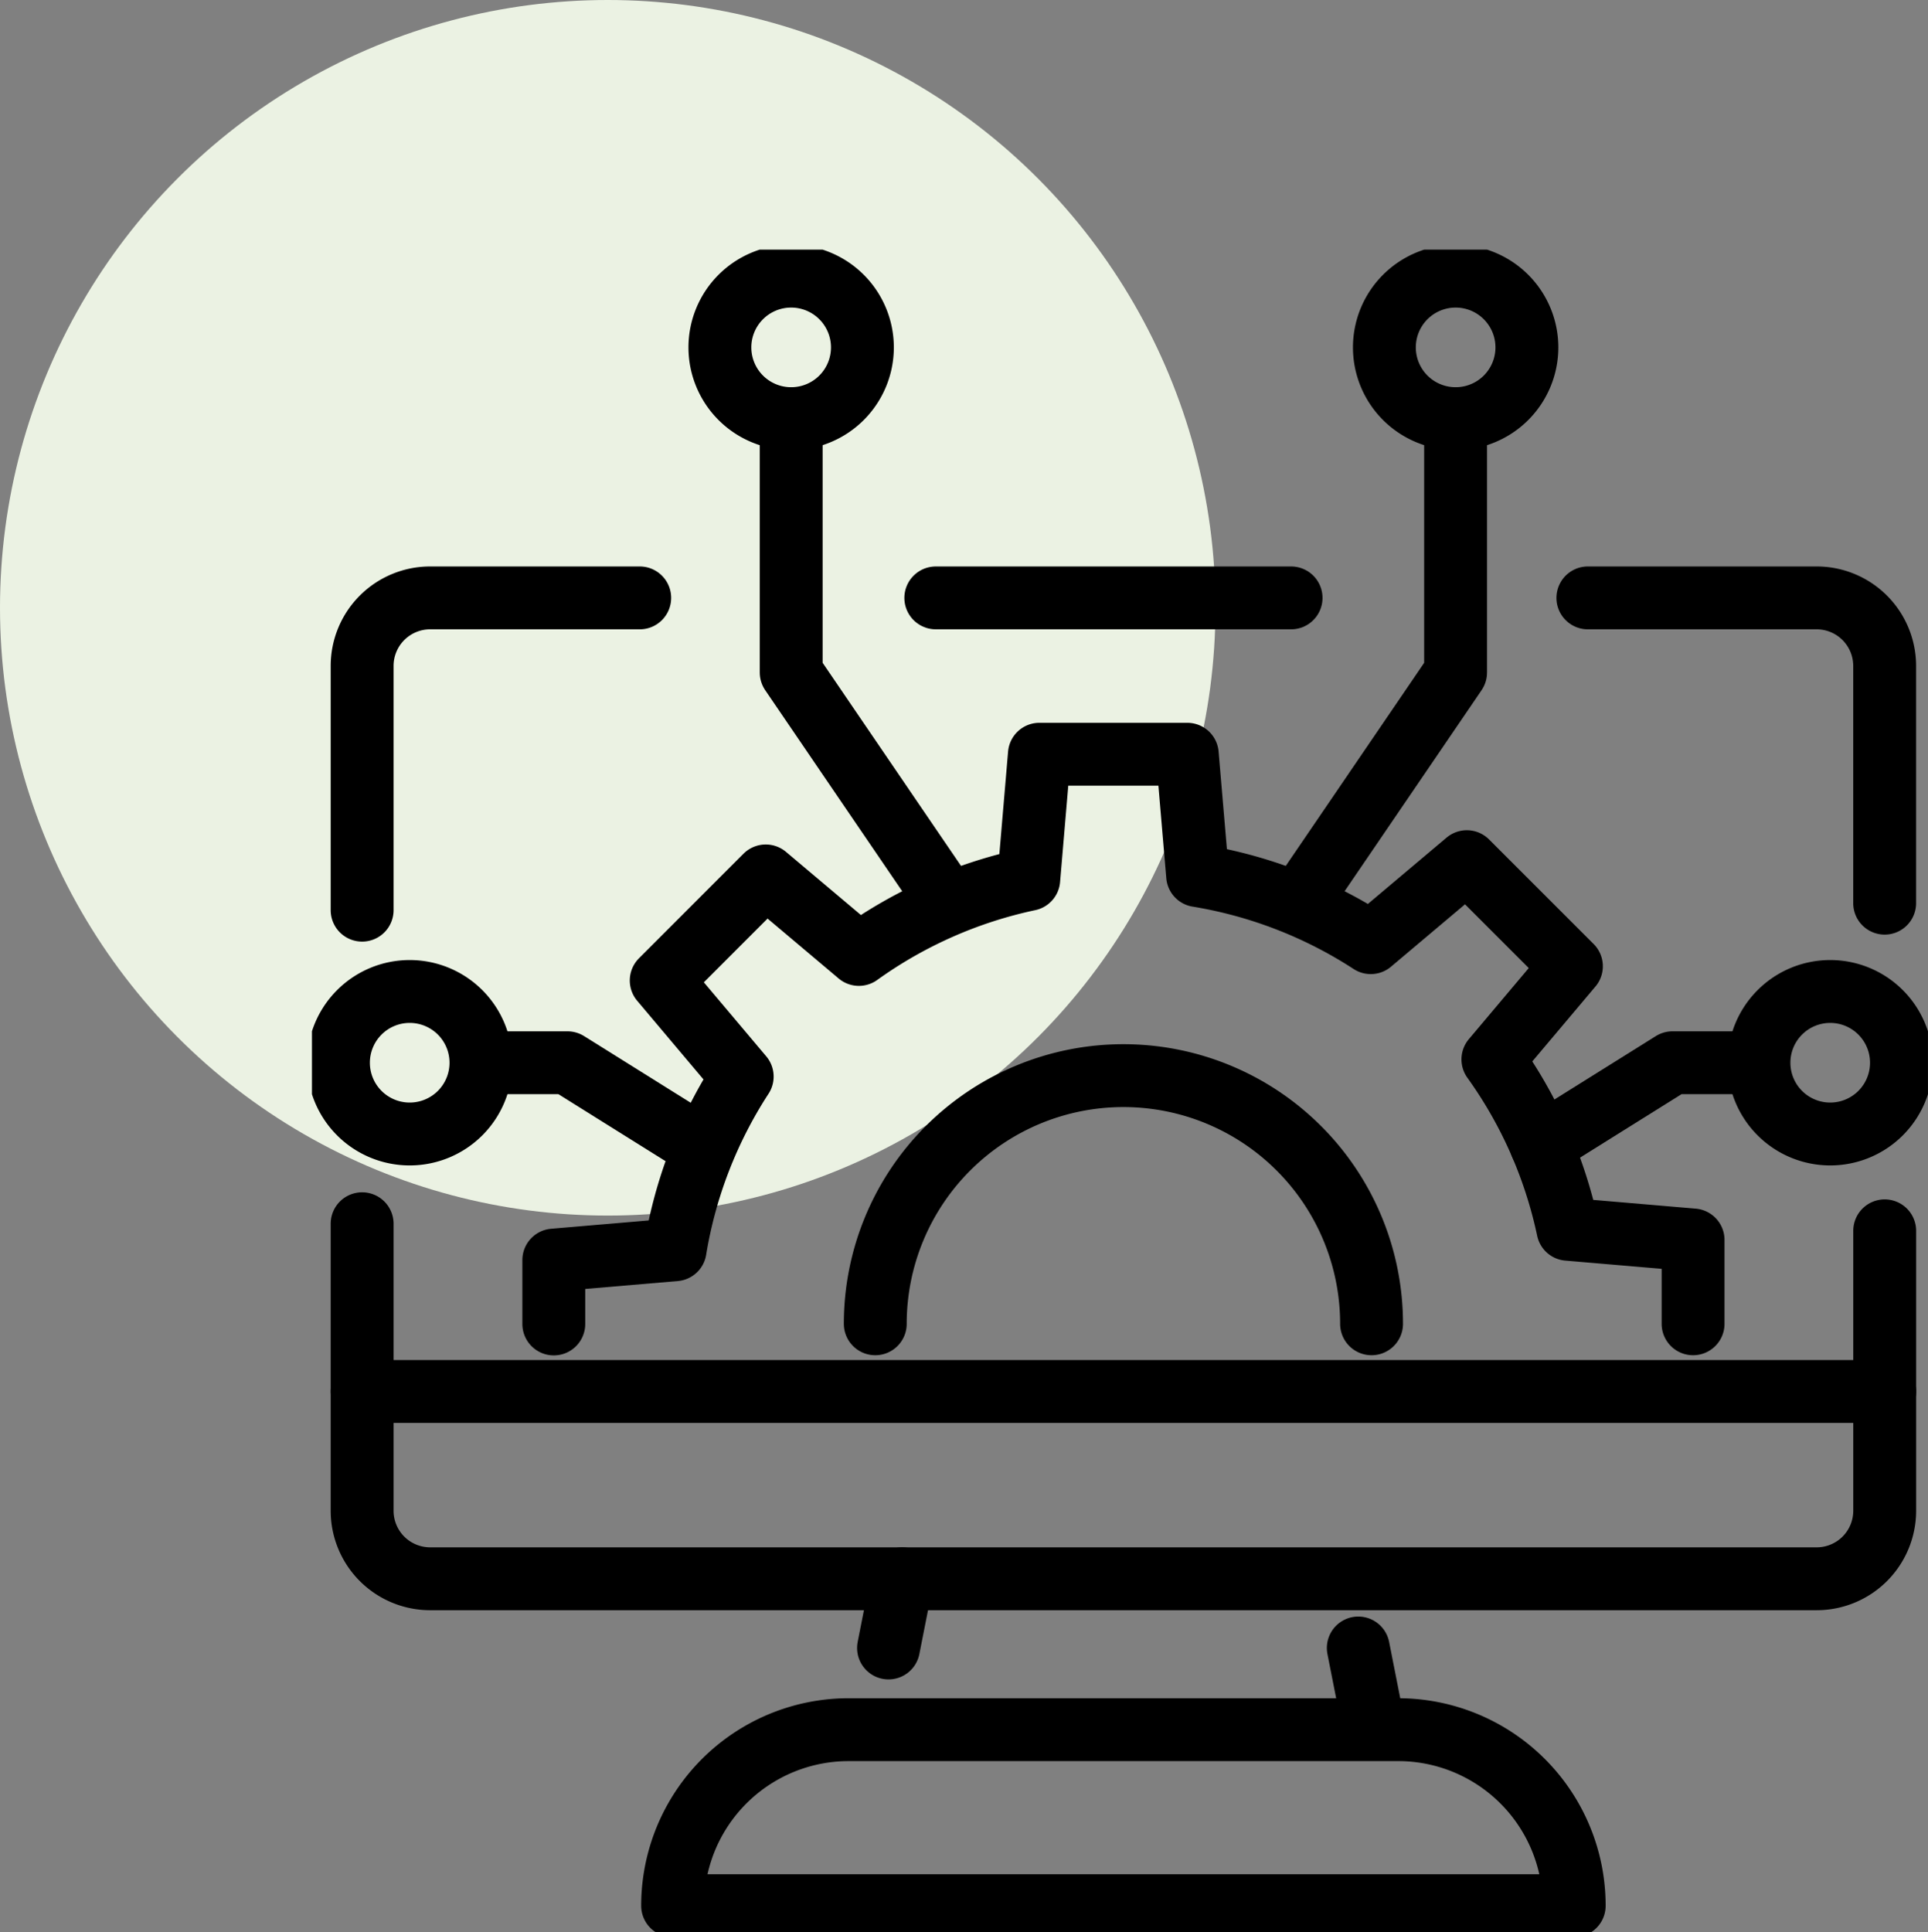
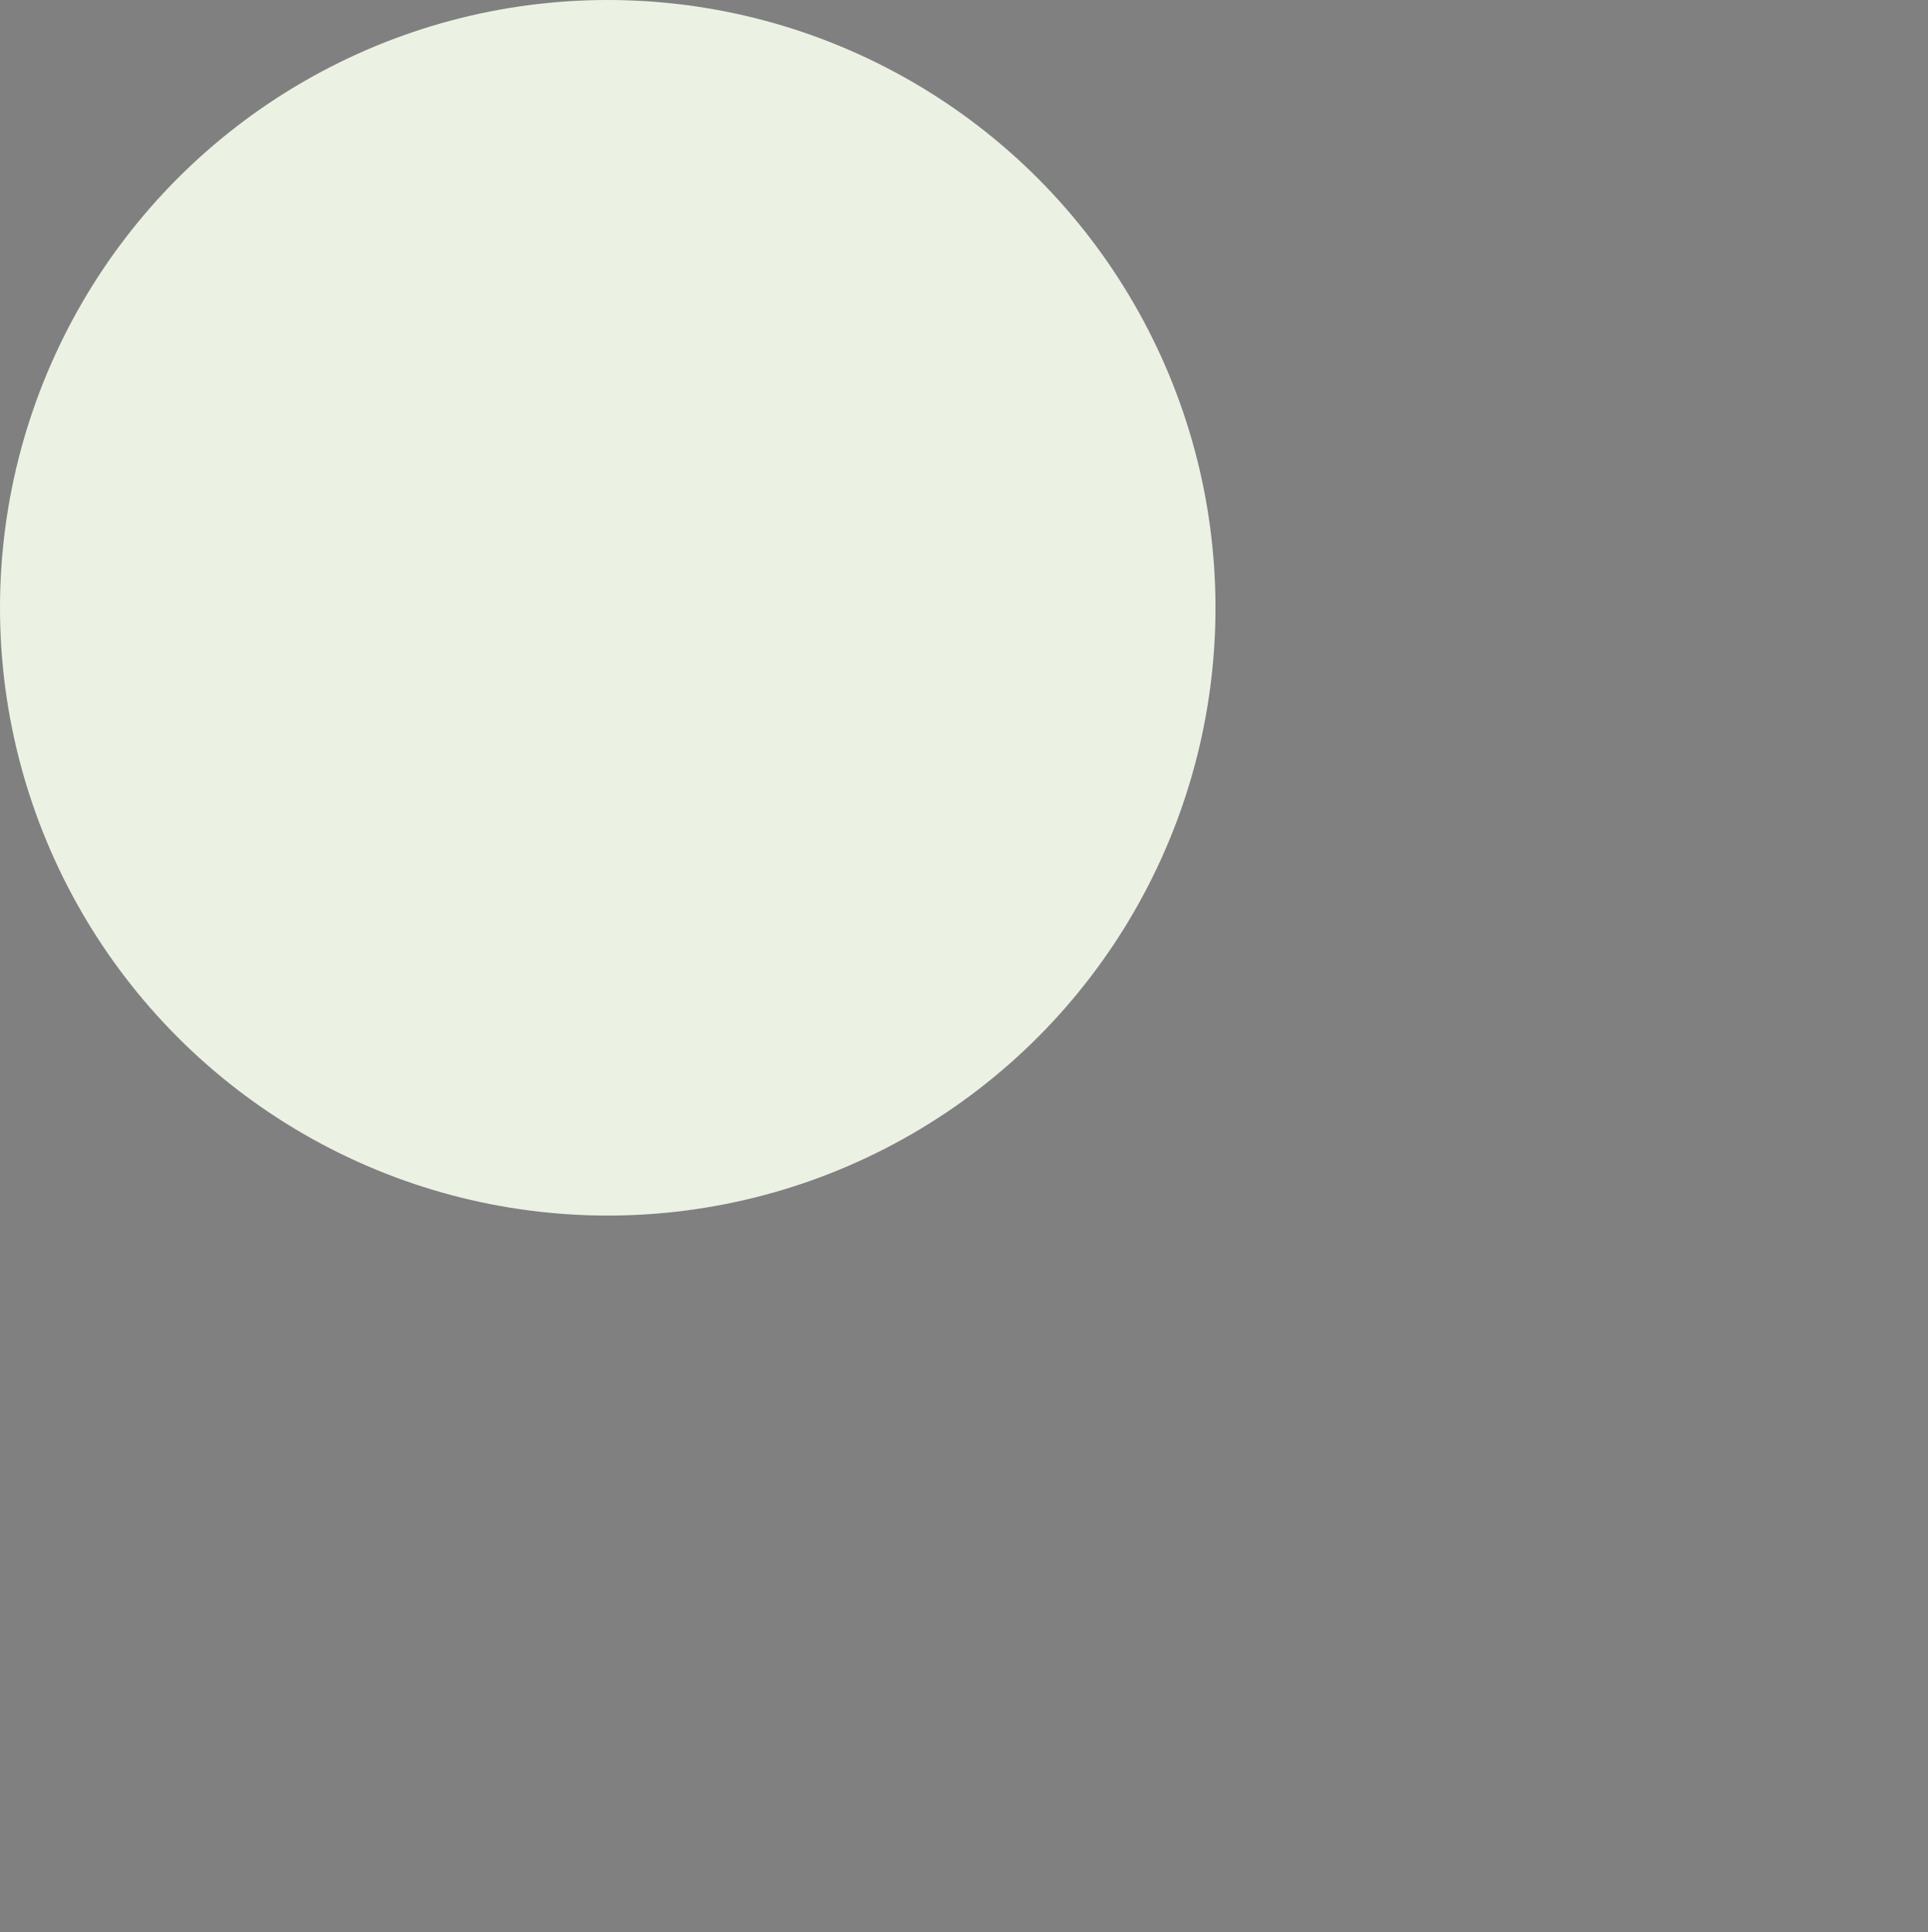
<svg xmlns="http://www.w3.org/2000/svg" width="46" height="46.097" viewBox="0 0 46 46.097">
  <rect x="0" y="0" width="46" height="46.097" fill="#808080" stroke="none" />
  <defs>
    <clipPath id="clip-path">
-       <rect id="Rectangle_4202" data-name="Rectangle 4202" width="38.556" height="40.141" fill="none" stroke="#707070" stroke-width="1.5" />
-     </clipPath>
+       </clipPath>
  </defs>
  <g id="Enterprise_Level_Technology_Stack" data-name="Enterprise Level  Technology Stack" transform="translate(-1245 -863)">
    <circle id="Ellipse_365" data-name="Ellipse 365" cx="14.5" cy="14.5" r="14.5" transform="translate(1245 863)" fill="#ebf2e3" />
    <g id="Group_4035" data-name="Group 4035" transform="translate(20.943 13.394)">
      <g id="Group_4034" data-name="Group 4034" transform="translate(1231.5 855.562)" clip-path="url(#clip-path)">
        <path id="Path_4495" data-name="Path 4495" d="M59.144,80.271v-2l-2.986-.255a10.787,10.787,0,0,0-1.79-4.053l1.873-2.222-2.495-2.495-2.292,1.932a10.777,10.777,0,0,0-4.131-1.6l-.247-2.895H43.548l-.254,2.986a10.788,10.788,0,0,0-4.053,1.79l-2.222-1.873-2.494,2.495,1.932,2.292a10.774,10.774,0,0,0-1.6,4.131l-2.895.247v1.524" transform="translate(-26.192 -54.645)" fill="none" stroke="#000" stroke-linecap="round" stroke-linejoin="round" stroke-width="1.5" />
        <path id="Path_4496" data-name="Path 4496" d="M74.467,115.106a5.92,5.92,0,1,1,11.841,0" transform="translate(-61.027 -89.48)" fill="none" stroke="#000" stroke-linecap="round" stroke-linejoin="round" stroke-width="1.5" />
        <path id="Path_4497" data-name="Path 4497" d="M168.672,46.034h5.458a1.623,1.623,0,0,1,1.623,1.623v5.66" transform="translate(-138.23 -37.726)" fill="none" stroke="#000" stroke-linecap="round" stroke-linejoin="round" stroke-width="1.5" />
        <line id="Line_339" data-name="Line 339" x2="8.477" transform="translate(14.884 8.308)" fill="none" stroke="#000" stroke-linecap="round" stroke-linejoin="round" stroke-width="1.5" />
        <path id="Path_4498" data-name="Path 4498" d="M6.632,53.484V47.657a1.623,1.623,0,0,1,1.623-1.623h5" transform="translate(-5.435 -37.726)" fill="none" stroke="#000" stroke-linecap="round" stroke-linejoin="round" stroke-width="1.5" />
-         <path id="Path_4499" data-name="Path 4499" d="M42.959,128.929v6.678a1.623,1.623,0,0,1-1.623,1.623H8.255a1.623,1.623,0,0,1-1.623-1.623V128.76" transform="translate(-5.435 -105.521)" fill="none" stroke="#000" stroke-linecap="round" stroke-linejoin="round" stroke-width="1.5" />
        <line id="Line_340" data-name="Line 340" x2="36.327" transform="translate(1.197 27.241)" fill="none" stroke="#000" stroke-linecap="round" stroke-linejoin="round" stroke-width="1.5" />
-         <line id="Line_341" data-name="Line 341" x1="0.326" y2="1.651" transform="translate(13.756 31.709)" fill="none" stroke="#000" stroke-linecap="round" stroke-linejoin="round" stroke-width="1.5" />
        <line id="Line_342" data-name="Line 342" x2="0.326" y2="1.651" transform="translate(24.964 33.36)" fill="none" stroke="#000" stroke-linecap="round" stroke-linejoin="round" stroke-width="1.5" />
        <path id="Path_4500" data-name="Path 4500" d="M69.189,199.851H47.678a4.2,4.2,0,0,1,4.2-4.2H64.991A4.2,4.2,0,0,1,69.189,199.851Z" transform="translate(-39.073 -160.342)" fill="none" stroke="#000" stroke-linecap="round" stroke-linejoin="round" stroke-width="1.5" />
-         <path id="Path_4501" data-name="Path 4501" d="M162.5,109.44l3.133-1.959h1.918" transform="translate(-133.172 -88.083)" fill="none" stroke="#000" stroke-linecap="round" stroke-linejoin="round" stroke-width="1.5" />
        <path id="Path_4502" data-name="Path 4502" d="M194.677,99.754a1.7,1.7,0,1,1-1.7-1.7A1.7,1.7,0,0,1,194.677,99.754Z" transform="translate(-156.753 -80.356)" fill="none" stroke="#000" stroke-linecap="round" stroke-linejoin="round" stroke-width="1.5" />
        <path id="Path_4503" data-name="Path 4503" d="M28.193,109.44l-3.133-1.959H23.141" transform="translate(-18.965 -88.083)" fill="none" stroke="#000" stroke-linecap="round" stroke-linejoin="round" stroke-width="1.5" />
        <path id="Path_4504" data-name="Path 4504" d="M3.5,99.754a1.7,1.7,0,1,0,1.7-1.7A1.7,1.7,0,0,0,3.5,99.754Z" transform="translate(-2.868 -80.356)" fill="none" stroke="#000" stroke-linecap="round" stroke-linejoin="round" stroke-width="1.5" />
        <path id="Path_4505" data-name="Path 4505" d="M145.159,5.2a1.7,1.7,0,1,1-1.7-1.7A1.7,1.7,0,0,1,145.159,5.2Z" transform="translate(-116.172 -2.868)" fill="none" stroke="#000" stroke-linecap="round" stroke-linejoin="round" stroke-width="1.5" />
        <path id="Path_4506" data-name="Path 4506" d="M130.928,33.775l3.656-5.365V22.357" transform="translate(-107.298 -18.322)" fill="none" stroke="#000" stroke-linecap="round" stroke-linejoin="round" stroke-width="1.5" />
        <path id="Path_4507" data-name="Path 4507" d="M53.928,5.2a1.7,1.7,0,1,0,1.7-1.7A1.7,1.7,0,0,0,53.928,5.2Z" transform="translate(-44.195 -2.868)" fill="none" stroke="#000" stroke-linecap="round" stroke-linejoin="round" stroke-width="1.5" />
-         <path id="Path_4508" data-name="Path 4508" d="M67.012,33.775,63.356,28.41V22.357" transform="translate(-51.922 -18.322)" fill="none" stroke="#000" stroke-linecap="round" stroke-linejoin="round" stroke-width="1.5" />
      </g>
    </g>
  </g>
</svg>